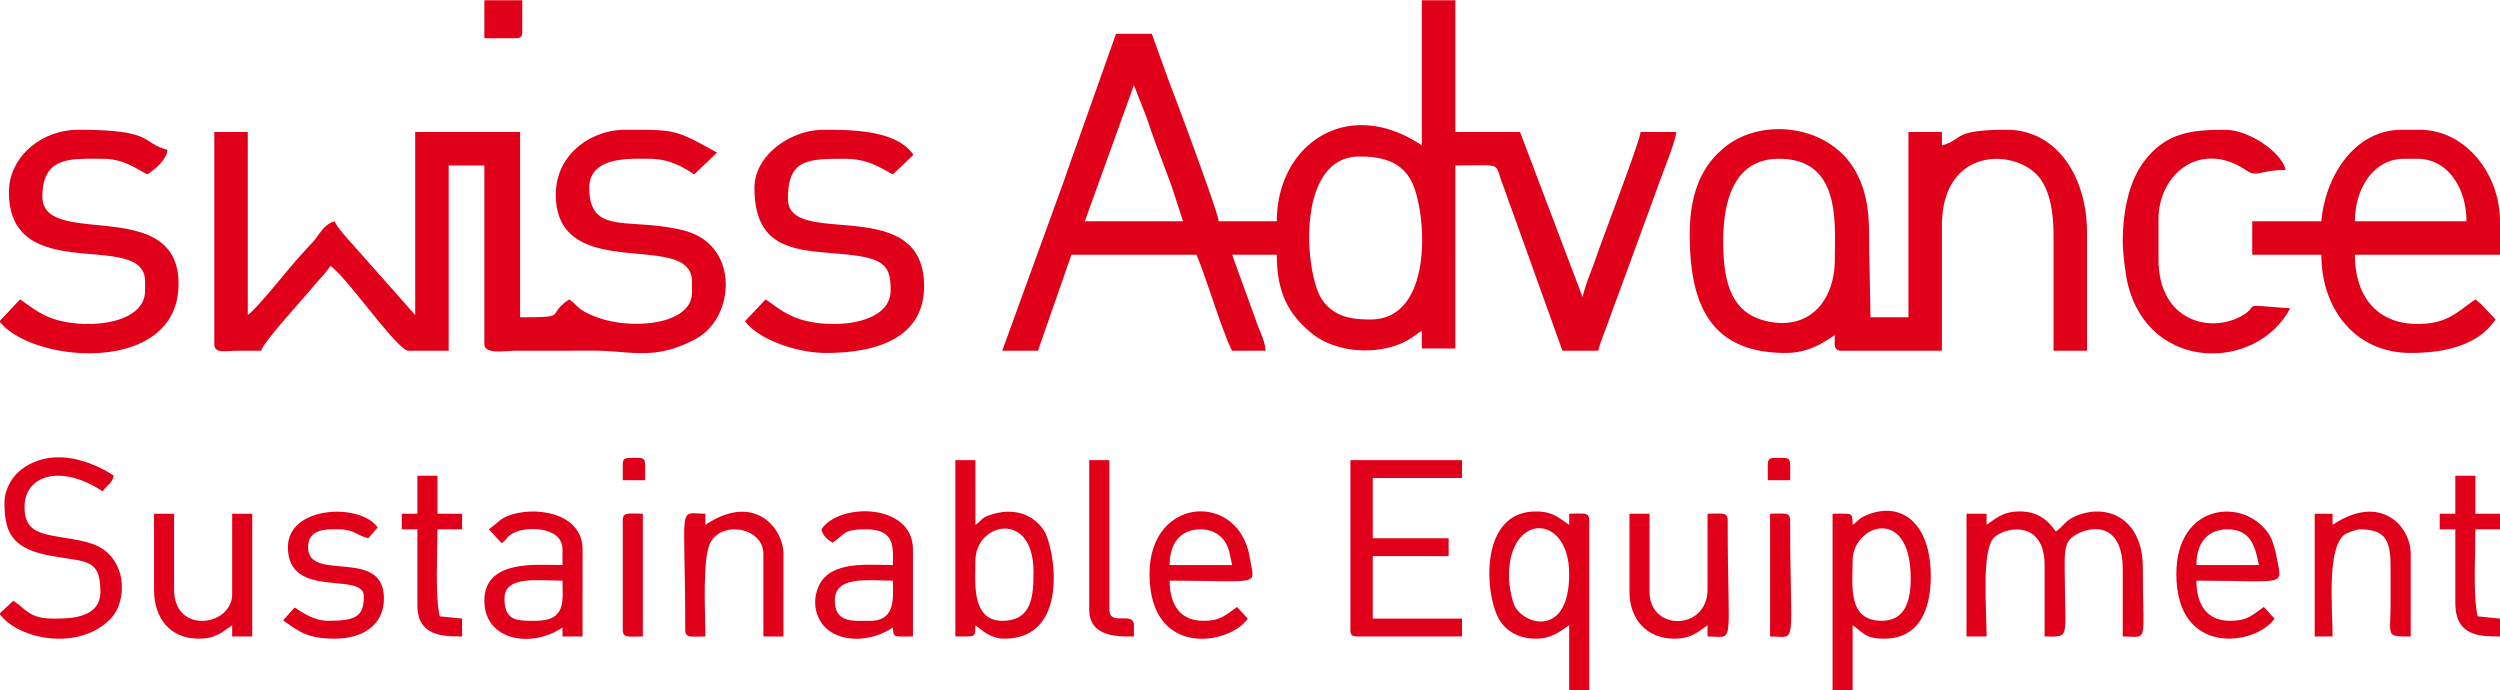
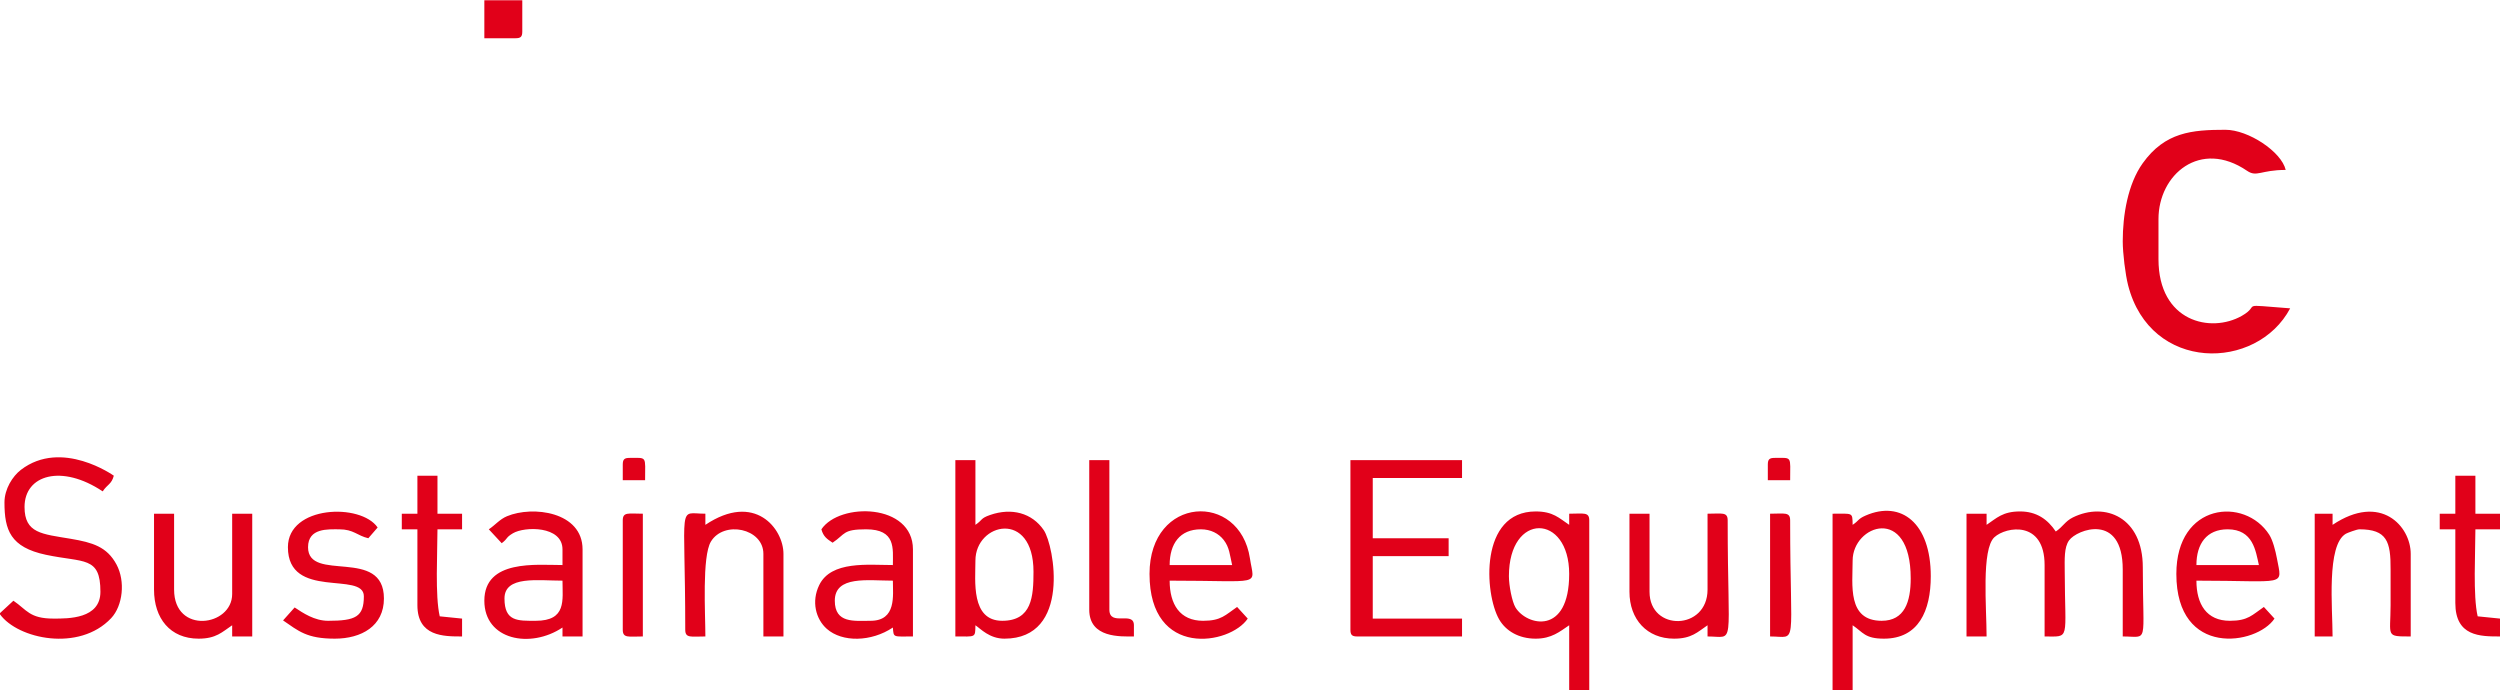
<svg xmlns="http://www.w3.org/2000/svg" xml:space="preserve" fill-rule="evenodd" clip-rule="evenodd" image-rendering="optimizeQuality" shape-rendering="geometricPrecision" text-rendering="geometricPrecision" viewBox="0 0 397.34 109.62" width="134" height="37">
  <defs>
    <style>
    .fil0 {fill:#E10019}
   </style>
  </defs>
  <g id="Vrstva_x0020_1">
    <g id="_1335346876544">
-       <path d="M217.83 50.73c-2.98 0-5.64-.35-7.62-3.03-2.86-3.87-4.4-22.87 5.84-22.87 3.35 0 6.49.63 8.23 3.84 2.45 4.52 3.83 22.06-6.45 22.06zm-37.61-37.25 2 5.1c.67 2 1.23 3.56 1.95 5.49l2.03 5.43 1.83 5.62h-15.61l7.8-21.64zm45.76 9.58c-11.88-7.96-23.05-.09-23.05 12.06h-9.23c-.13-1.53-7.12-20.25-7.91-22.24l-2.73-7.56h-5.68l-6.69 18.86c-.81 2.18-1.41 4.09-2.23 6.28l-9.17 25.24h5.68l5.32-15.26h19.86c1.16 2.41 4.11 12.28 5.68 15.26h5.32c-.12-1.43-.68-2.57-1.17-3.8l-4.15-11.46h7.1c0 5.95 1.82 9.46 5.58 12.51 3.39 2.75 8.98 3.42 13.42 1.89 1.84-.64 2.73-1.45 4.05-2.33v2.83h5.33V26.25c7.8 0 6.11-.61 7.55 3.09.5 1.29.84 2.47 1.32 3.65l8.15 22.71h5.68c.25-1.07 1.03-3.02 1.47-4.21.5-1.34 1.02-2.9 1.62-4.41l6.27-17.15c.69-2.06 2.92-7.39 3.06-9h-5.68c-.13 1.53-5.98 16.72-6.96 19.64-.79 2.33-1.72 4.29-2.26 6.61l-9.94-26.25h-10.28V0h-5.33v23.06zM88.34 30.86c0 14.45 21.64 5.5 21.64 13.84v1.77c0 5.07-9.54 6.03-15.22 3.86-3.2-1.22-2.76-1.77-4.3-2.79-3.87 2.59.19 2.84-7.8 2.84V20.93H65.99v29.09l-9.67-10.91c-.77-.87-2.88-3.13-3.11-3.99-1.8.48-2.45 2.21-3.63 3.46a91.96 91.96 0 0 0-3.35 3.74c-1.27 1.5-5.62 6.88-6.85 7.7V20.93h-5.32v33.7c0 1.5 1.6 1.11 3.18 1.08 1.42-.02 2.84-.01 4.27-.01.38-1.45 6.81-8.39 8.1-9.99 1.02-1.26 1.96-2.09 2.9-3.49 2.6 1.74 10.66 13.48 12.41 13.48h6.39V26.25h5.67v28.38c0 1.71 3.35 1.07 4.97 1.07l12.42-.01c5.68-.03 9.62 1.69 16.21-1.87 5.22-2.82 6.57-11.15 1.97-15.24-1.69-1.51-3.58-2.05-6.36-2.5-7.23-1.19-12.53.7-12.53-6.28 0-5.1 6.77-4.61 9.58-4.61 3.03 0 5.26 1.25 7.09 2.48l3.63-3.46c-6.72-3.73-6.58-3.63-14.63-3.63-5.31 0-10.99 3.84-10.99 10.28zM273.88 38.31c0-6.26 1.62-13.12 8.87-13.12 9.88 0 8.87 10.21 8.87 15.96 0 6.42-3.79 10.98-9.99 10.01-6.24-.97-7.75-5.82-7.75-12.85zm-5.32-1.06c0 10.92 3.16 18.8 15.25 18.8 3.42 0 5.74-1.45 7.81-2.84 0 1.31-.32 2.49 1.06 2.49h15.96V35.83c0-12.9 12.32-12.37 15.78-7.26 1.43 2.12 1.96 5.28 1.96 8.68V55.7h5.32V36.9c0-8.73-4.71-16.32-12.77-16.32-8.82 0-6.78 1.54-10.29 2.48v-2.13h-5.32v29.45h-6.03l-.2-10.7c-.05-3.94.2-8.23-2.16-12.48-4.21-7.57-15.28-8.73-21.17-3.55l-.74.68c-3.14 3.15-4.46 7.38-4.46 12.92zM382.08 25.19h2.13c4.89 0 7.8 4.74 7.8 9.93h-17.73c0-5.1 2.91-9.93 7.8-9.93zm-13.13 9.93h-10.99v5.32h10.99c0 8.73 5.48 15.61 14.2 15.61 5 0 10.6-1.02 13.48-5.32l-2.23-2.38c-.08-.07-.31-.26-.39-.33l-.58-.48c-2.84 1.9-4.3 3.9-9.22 3.9-6.48 0-9.93-4.47-9.93-11h23.06v-5.32c0-7.44-5.41-14.54-12.78-14.54h-2.83c-7.54 0-12.18 7.44-12.78 14.54zM1.42 30.51c0 15.15 21.64 5.77 21.64 14.19v1.42c0 5.82-10.72 6.3-15.5 4.15-1.91-.86-2.82-1.69-4.37-2.73L0 50.93v.18c5.16 6.6 28.38 8.52 28.38-6.06 0-14.18-21.64-5.48-21.64-13.83 0-6.5 4.58-6.03 9.58-6.03 3.17 0 5.02 1.38 7.09 2.48 1.27-.84 3.07-2.32 3.2-3.9-4.3-1.15-1.91-3.19-14.19-3.19-5.69 0-11 4.19-11 9.93zM119.91 29.8c0 11.49 8.97 9.61 16.79 10.88 4.51.73 4.85 2.53 4.85 5.44 0 5.83-10.74 6.3-15.5 4.15-2.04-.92-2.78-1.67-4.37-2.73l-3.27 3.47c2.28 3.03 8.43 5.04 12.85 5.04 7.21 0 15.61-1.89 15.61-10.64 0-14.9-21.64-5.82-21.64-13.84 0-6.2 2.93-6.38 8.87-6.38 3.77 0 5.36 1.19 7.81 2.48l3.27-3.11c-2.68-3.94-9.75-3.98-14.27-3.98-5.28 0-11 4.07-11 9.22z" class="fil0" />
      <path d="M337.38 38.31c0 1.89.42 5.29.85 6.97 3.54 13.89 20.46 13.68 25.76 3.68-8.62-.65-4.47-.64-7.68 1.19-4.95 2.82-13.25.93-13.25-9v-6.38c0-7.09 6.64-12.75 14.08-7.67 1.55 1.06 2.16-.14 6.14-.14-.68-2.9-5.94-6.38-9.58-6.38-5.33 0-9.6.37-13.14 5.31-2.38 3.32-3.18 8.26-3.18 12.42zM315.74 83.37V81.6h-3.19v19.51h3.19c0-4.54-.85-13.87 1.25-15.78 1.86-1.7 7.97-2.7 7.97 4.43v11.35c4.14 0 3.24.77 3.2-10.29-.01-2.01-.11-3.87.69-4.98 1.23-1.73 8.53-4.49 8.53 4.62v10.65c4.2 0 3.19 1.53 3.19-11 0-7.93-5.98-10.44-11.11-7.92-1.24.61-1.58 1.48-2.72 2.24-1.3-1.94-3.06-3.19-5.68-3.19-2.78 0-3.73 1.07-5.32 2.13zM214.63 100.04c0 .82.25 1.07 1.07 1.07h16.67v-2.84h-14.19v-9.93h12.06V85.5h-12.06v-9.58h14.19v-2.84h-17.74v26.96zM.71 79.82c0 4.38.94 7.11 6.59 8.31 6.03 1.28 8.66.18 8.66 5.88 0 4.32-5.11 4.26-7.45 4.26-3.85 0-4.24-1.4-6.38-2.84L0 97.4v.19c2.84 3.93 12.58 6.02 17.67.61 1.85-1.98 2.28-5.85.85-8.52-1.53-2.85-3.82-3.5-7.26-4.09-4.57-.77-7.36-.85-7.36-5.06 0-5.13 5.92-6.83 12.42-2.48.78-1.16 1.4-1.11 1.77-2.49 0 0-8.28-5.91-14.77-.93-1.3 1-2.61 3.02-2.61 5.19zM239.82 91.53c0-10.24 9.58-9.98 9.58-.36 0 9.84-6.74 8.25-8.53 5.34-.56-.93-1.05-3.5-1.05-4.98zm4.26 9.93c2.52 0 3.82-1.12 5.32-2.13v10.29h3.19V82.66c0-1.38-.91-1.06-3.19-1.06v1.77c-1.59-1.06-2.54-2.13-5.32-2.13-8.99 0-8.15 13.1-5.81 17.16 1.06 1.83 3.11 3.06 5.81 3.06zM299.07 98.62c-5.51 0-4.62-5.72-4.62-9.57 0-5.67 9.23-8.93 9.23 2.83 0 3.69-.95 6.74-4.61 6.74zm-4.62-15.25c-.04-2.03.08-1.77-3.19-1.77v28.02h3.19V99.33c1.67 1.12 1.93 2.13 4.97 2.13 5.51 0 7.45-4.42 7.45-9.93 0-8.44-4.7-12.1-10.35-9.64-1.28.56-1.02.78-2.07 1.48zM159.29 98.62c-5.01 0-4.26-6.36-4.26-9.57 0-6.02 9.23-8.13 9.23 1.77 0 3.94-.25 7.8-4.97 7.8zm-7.45 2.49c3.27 0 3.15.25 3.19-1.78.83.56 2.23 2.13 4.61 2.13 10.63 0 7.92-14.8 6.25-17.25-1.87-2.75-5.13-3.59-8.52-2.41-1.59.55-1.16.78-2.34 1.57V73.08h-3.19v28.03zM85.14 98.62c-2.84 0-4.96.14-4.96-3.54 0-3.67 5.3-2.84 9.22-2.84 0 3.11.68 6.38-4.26 6.38zm-7.45-14.54 2.05 2.21c1.04-.79.59-.87 1.78-1.58 1.84-1.1 7.88-1.22 7.88 2.56v2.49c-4.11 0-12.42-.94-12.42 5.67 0 6.25 7.32 7.67 12.42 4.26v1.42h3.19V87.27c0-5.99-7.92-6.98-12.01-5.27-1.17.49-1.87 1.4-2.89 2.08zM138.36 98.62c-2.58 0-5.68.45-5.68-3.19 0-4.04 5.27-3.19 9.23-3.19 0 2.36.6 6.38-3.55 6.38zm-7.81-14.54c.31 1.16.89 1.54 1.78 2.13 2.07-1.39 1.59-2.13 5.32-2.13 4.77 0 4.26 3.06 4.26 5.68-3.93 0-9.81-.72-11.71 3.19-1.27 2.61-.54 5.4 1.21 6.95 2.45 2.17 7.06 2.09 10.5-.21.13 1.66 0 1.42 3.19 1.42V87.27c0-7.33-11.65-7.51-14.55-3.19zM354.05 84.08c4.07 0 4.46 3.46 4.97 5.68h-9.93c0-3.37 1.62-5.68 4.96-5.68zm-8.15 7.09c0 13.36 12.78 11.32 15.6 7.1l-1.69-1.85c-1.86 1.27-2.5 2.2-5.4 2.2-3.71 0-5.32-2.64-5.32-6.38 14.51 0 13.64 1.05 12.79-3.56-.23-1.21-.64-2.84-1.22-3.75-3.89-6.05-14.76-5.06-14.76 6.24zM190.86 84.08c1.57 0 2.83.66 3.63 1.69.93 1.2.97 2.4 1.34 3.99h-9.93c0-3.37 1.61-5.68 4.96-5.68zm-8.16 7.09c0 13.49 12.81 11.28 15.61 7.1l-1.69-1.85c-1.86 1.27-2.51 2.2-5.4 2.2-3.71 0-5.32-2.64-5.32-6.38 14.97 0 13.45.99 12.76-3.54-1.61-10.65-15.96-10.01-15.96 2.47zM258.98 94.01c0 4.38 2.79 7.45 7.09 7.45 2.79 0 3.74-1.06 5.32-2.13v1.78c4.5 0 3.2 2.26 3.2-18.45 0-1.38-.91-1.06-3.2-1.06v12.06c0 6.52-9.22 6.7-9.22.35V81.6h-3.19v12.41zM112.11 83.37V81.6c-4.5 0-3.2-2.26-3.2 18.44 0 1.38.91 1.07 3.2 1.07 0-3.6-.55-12.71.88-15.08 2.05-3.39 8.34-2.11 8.34 1.95v13.13h3.19V87.98c0-4-4.56-9.87-12.41-4.61zM24.48 93.66c0 4.57 2.56 7.8 7.09 7.8 2.79 0 3.74-1.06 5.33-2.13v1.78h3.19V81.6H36.9v12.77c0 5.15-9.23 6.46-9.23-.71V81.6h-3.19v12.06zM45.76 86.92c0 8.46 12.07 3.75 12.07 7.8 0 3.27-1.31 3.9-5.68 3.9-2.16 0-4-1.24-5.32-2.12l-1.84 2.06c2.47 1.69 3.76 2.9 8.22 2.9 4.24 0 7.81-2 7.81-6.38 0-8.26-12.06-2.45-12.06-8.16 0-3.08 3.19-2.84 4.96-2.84 2.29 0 2.83 1 4.62 1.42l1.48-1.71c-2.68-3.92-14.26-3.51-14.26 3.13zM370.73 83.37V81.6h-2.84v19.51h2.84c0-4.49-1-14.54 2.12-16.33.27-.15 1.74-.7 2.14-.7 4.39 0 4.99 1.95 4.96 6.38-.01 1.89.01 3.79 0 5.68-.01 5.01-.86 4.97 3.2 4.97V87.98c0-4.37-4.76-9.74-12.42-4.61zM66.34 81.6h-2.48v2.48h2.48v12.06c0 4.98 4.16 4.97 7.1 4.97v-2.84l-3.55-.36c-.76-3.27-.36-10.13-.36-13.83h3.91V81.6h-3.91v-6.04h-3.19v6.04zM390.24 81.6h-2.48v2.48h2.48v11.71c0 5.33 3.96 5.32 7.1 5.32v-2.84l-3.55-.36c-.76-3.27-.36-10.13-.36-13.83h3.91V81.6h-3.91v-6.04h-3.19v6.04zM173.12 96.85c0 4.55 4.99 4.26 7.1 4.26v-1.78c0-2.34-3.9.26-3.9-2.48V73.08h-3.2v23.77zM281.33 101.11c4.49 0 3.19 2.26 3.19-18.45 0-1.38-.91-1.06-3.19-1.06v19.51zM98.98 82.66v17.38c0 1.38.91 1.07 3.19 1.07V81.6c-2.28 0-3.19-.32-3.19 1.06zM76.98 6.03h4.97c.82 0 1.06-.25 1.06-1.06V0h-6.03v6.03zM98.98 73.79v2.48h3.55c0-3.91.38-3.54-2.49-3.54-.81 0-1.06.24-1.06 1.06zM280.97 73.79v2.48h3.55c0-3.91.39-3.54-2.48-3.54-.82 0-1.07.24-1.07 1.06z" class="fil0" />
    </g>
  </g>
</svg>